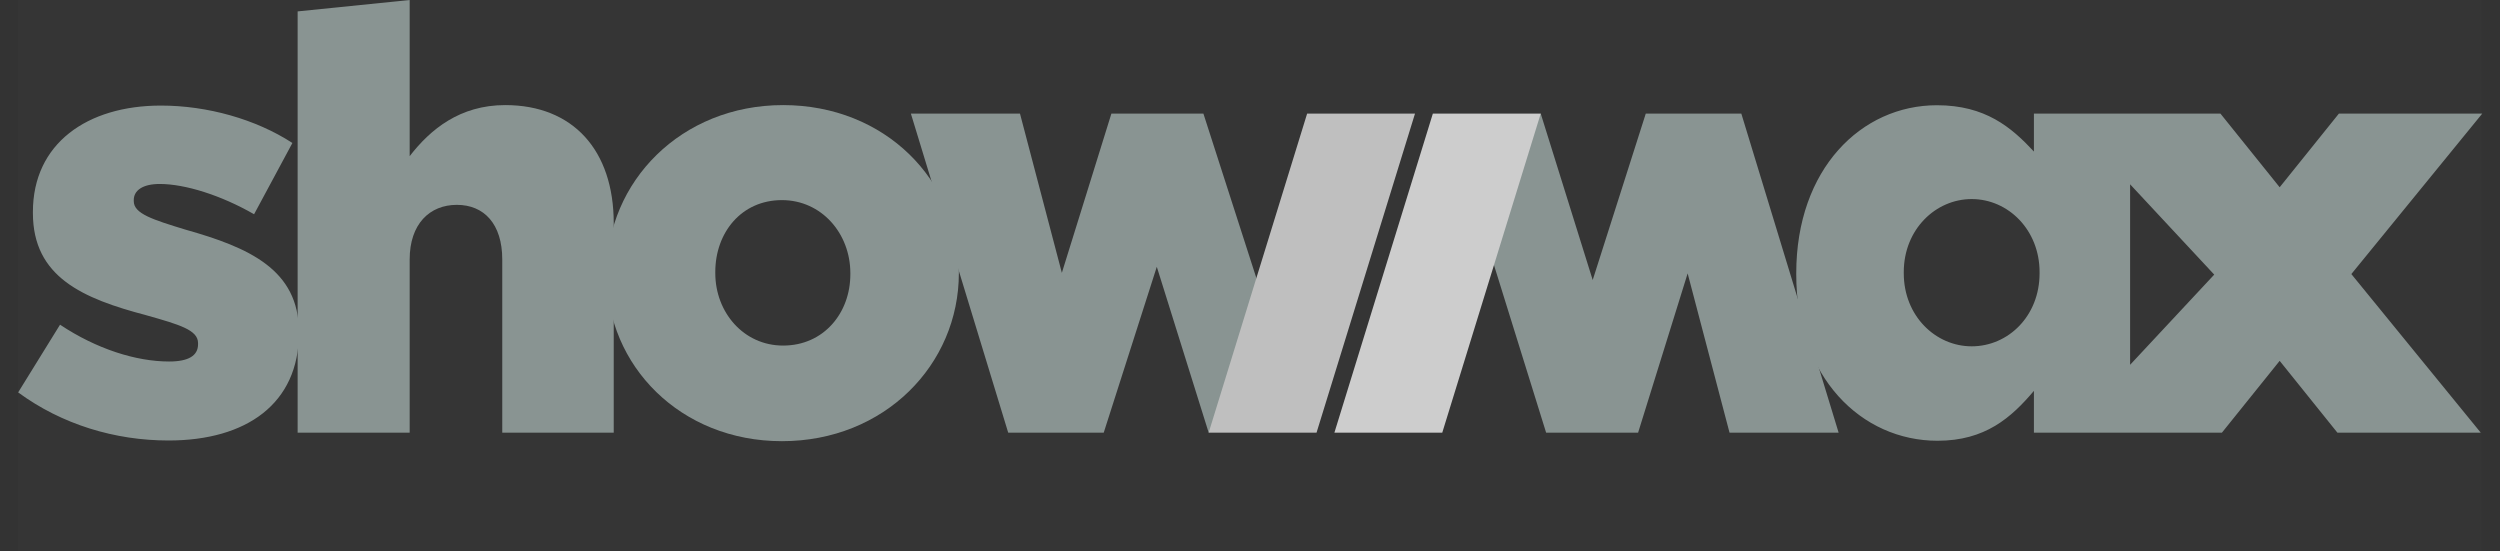
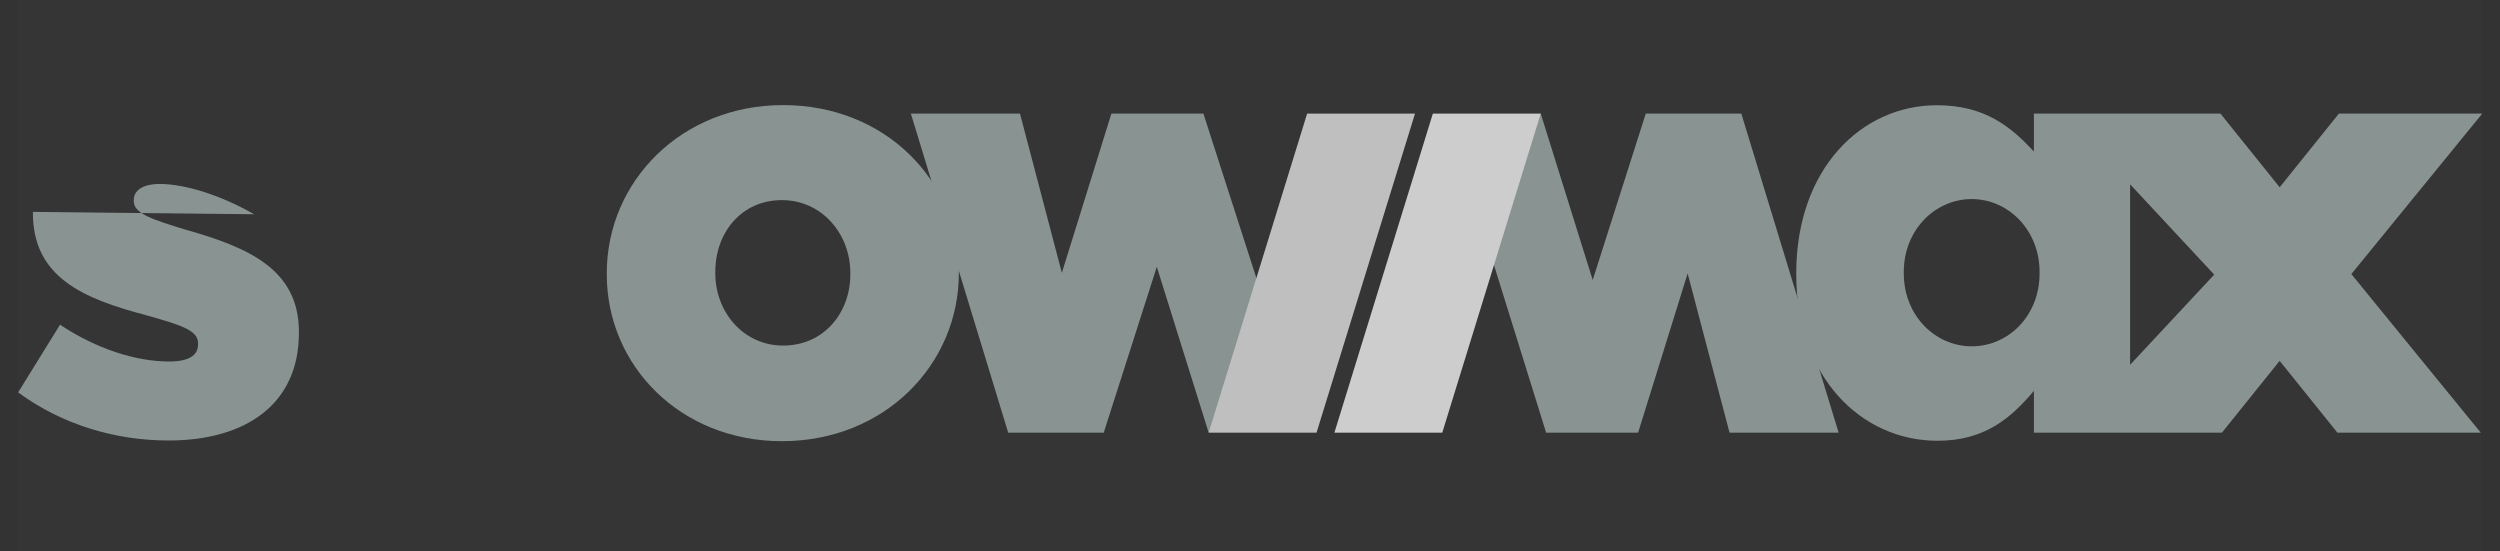
<svg xmlns="http://www.w3.org/2000/svg" width="136" height="30" viewBox="0 0 136 30">
  <rect x="0" y="0" width="136" height="30" fill="#333333" stroke="none" />
  <g fill="none" fill-rule="evenodd" transform="translate(.988)">
    <rect width="134" height="30" fill="#FFF" fill-opacity=".01" />
    <g fill-rule="nonzero">
-       <path fill="#899492" d="M15.203,0.62 L21.298,0 L21.298,8.495 C22.421,7.042 24.025,5.717 26.496,5.717 C30.185,5.717 32.399,8.172 32.399,12.145 L32.399,23.536 L26.335,23.536 L26.335,14.116 C26.335,12.178 25.341,11.144 23.865,11.144 C22.389,11.144 21.298,12.178 21.298,14.116 L21.298,23.536 L15.203,23.536 L15.203,0.62" />
      <path fill="#899492" d="M45.271,14.923 L45.271,14.859 C45.271,12.695 43.699,10.886 41.549,10.886 C39.336,10.886 37.924,12.662 37.924,14.794 L37.924,14.859 C37.924,16.991 39.464,18.799 41.613,18.799 C43.827,18.799 45.271,17.023 45.271,14.923 L45.271,14.923 Z M32.021,14.923 L32.021,14.859 C32.021,9.884 36.063,5.717 41.613,5.717 C47.164,5.717 51.174,9.82 51.174,14.794 L51.174,14.859 C51.174,19.833 47.131,24 41.549,24 C36.031,24 32.021,19.898 32.021,14.923 L32.021,14.923 Z" />
      <polygon fill="#899492" points="64.477 6.18 59.472 6.18 56.777 14.843 54.499 6.18 48.564 6.18 53.858 23.536 59.055 23.536 61.942 14.514 64.764 23.536 68.358 19.174 67.359 15.129" />
      <polygon fill="#899492" points="88.542 6.18 85.655 15.233 82.827 6.18 78.362 9.17 80.284 14.418 83.121 23.536 88.125 23.536 90.82 14.873 93.098 23.536 99.033 23.536 93.74 6.18" />
-       <path fill="#899492" d="M0 21.346 2.278 17.663C4.267 18.988 6.417 19.666 8.214 19.666 9.272 19.666 9.786 19.344 9.786 18.73L9.786 18.665C9.786 17.954 8.791 17.663 6.962 17.147 3.529 16.242.802 15.079.802 11.59L.802 11.526C.802 7.811 3.754 5.743 7.764 5.743 10.299 5.743 12.93 6.486 14.919 7.778L12.834 11.655C11.037 10.621 9.08 10.008 7.7 10.008 6.77 10.008 6.289 10.363 6.289 10.88L6.289 10.945C6.289 11.623 7.315 11.946 9.112 12.495 12.545 13.464 15.272 14.659 15.272 18.051L15.272 18.116C15.272 21.96 12.417 23.963 8.182 23.963 5.262 23.963 2.374 23.091 0 21.346M114.89 19.845 114.89 10.026 119.466 14.939 114.89 19.845 114.89 19.845ZM109.965 14.867C109.965 17.193 108.26 18.84 106.271 18.84 104.314 18.84 102.577 17.193 102.577 14.867L102.577 14.802C102.577 12.476 104.314 10.829 106.271 10.829 108.26 10.829 109.965 12.509 109.965 14.802L109.965 14.867 109.965 14.867ZM134.046 6.18 126.248 6.18 123.026 10.187 119.804 6.18 109.657 6.18 109.657 8.244C108.426 6.92 107.011 5.725 104.38 5.725 100.273 5.725 96.728 9.181 96.728 14.867L96.728 14.931C96.728 20.52 100.273 23.977 104.412 23.977 107.011 23.977 108.426 22.717 109.657 21.263L109.657 23.536 119.885 23.536 123.026 19.63 126.166 23.536 133.964 23.536 126.925 14.909 134.046 6.18 134.046 6.18Z" />
+       <path fill="#899492" d="M0 21.346 2.278 17.663C4.267 18.988 6.417 19.666 8.214 19.666 9.272 19.666 9.786 19.344 9.786 18.73L9.786 18.665C9.786 17.954 8.791 17.663 6.962 17.147 3.529 16.242.802 15.079.802 11.59L.802 11.526L12.834 11.655C11.037 10.621 9.08 10.008 7.7 10.008 6.77 10.008 6.289 10.363 6.289 10.88L6.289 10.945C6.289 11.623 7.315 11.946 9.112 12.495 12.545 13.464 15.272 14.659 15.272 18.051L15.272 18.116C15.272 21.96 12.417 23.963 8.182 23.963 5.262 23.963 2.374 23.091 0 21.346M114.89 19.845 114.89 10.026 119.466 14.939 114.89 19.845 114.89 19.845ZM109.965 14.867C109.965 17.193 108.26 18.84 106.271 18.84 104.314 18.84 102.577 17.193 102.577 14.867L102.577 14.802C102.577 12.476 104.314 10.829 106.271 10.829 108.26 10.829 109.965 12.509 109.965 14.802L109.965 14.867 109.965 14.867ZM134.046 6.18 126.248 6.18 123.026 10.187 119.804 6.18 109.657 6.18 109.657 8.244C108.426 6.92 107.011 5.725 104.38 5.725 100.273 5.725 96.728 9.181 96.728 14.867L96.728 14.931C96.728 20.52 100.273 23.977 104.412 23.977 107.011 23.977 108.426 22.717 109.657 21.263L109.657 23.536 119.885 23.536 123.026 19.63 126.166 23.536 133.964 23.536 126.925 14.909 134.046 6.18 134.046 6.18Z" />
      <polyline fill="#BFBFBF" points="70.12 6.18 75.988 6.18 70.632 23.536 64.764 23.536 70.12 6.18" />
      <polyline fill="#CDCDCD" points="5.356 0 11.224 0 5.868 17.357 0 17.357 5.356 0" transform="translate(71.603 6.18)" />
    </g>
  </g>
</svg>